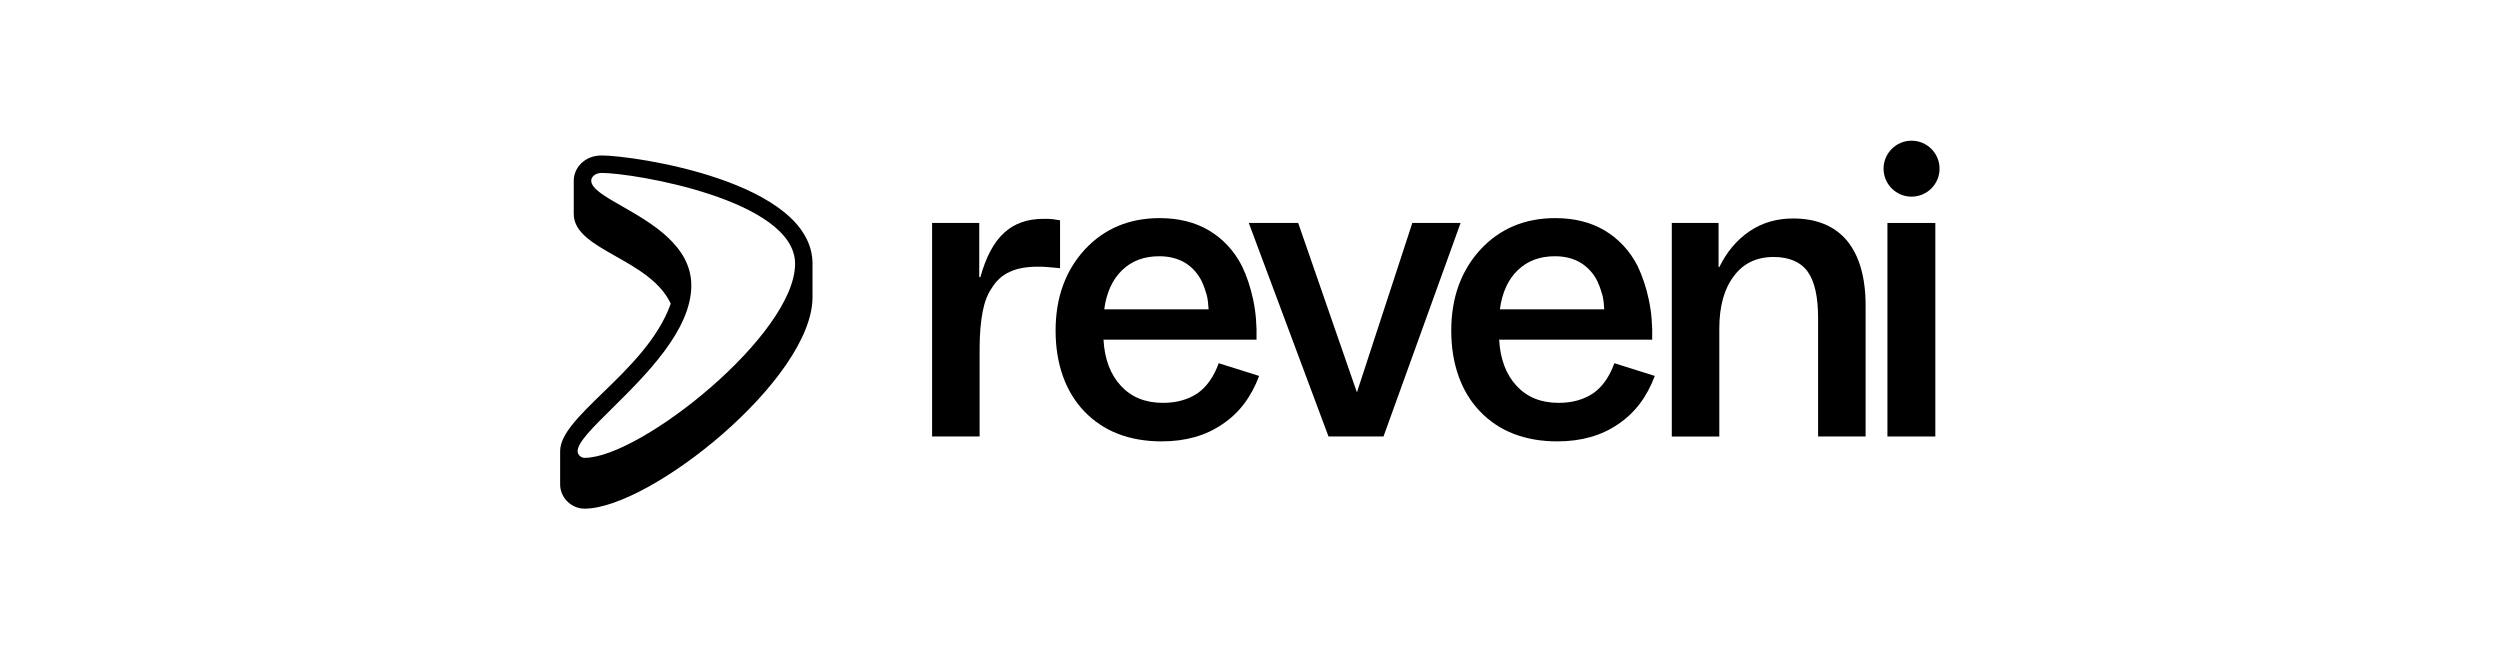
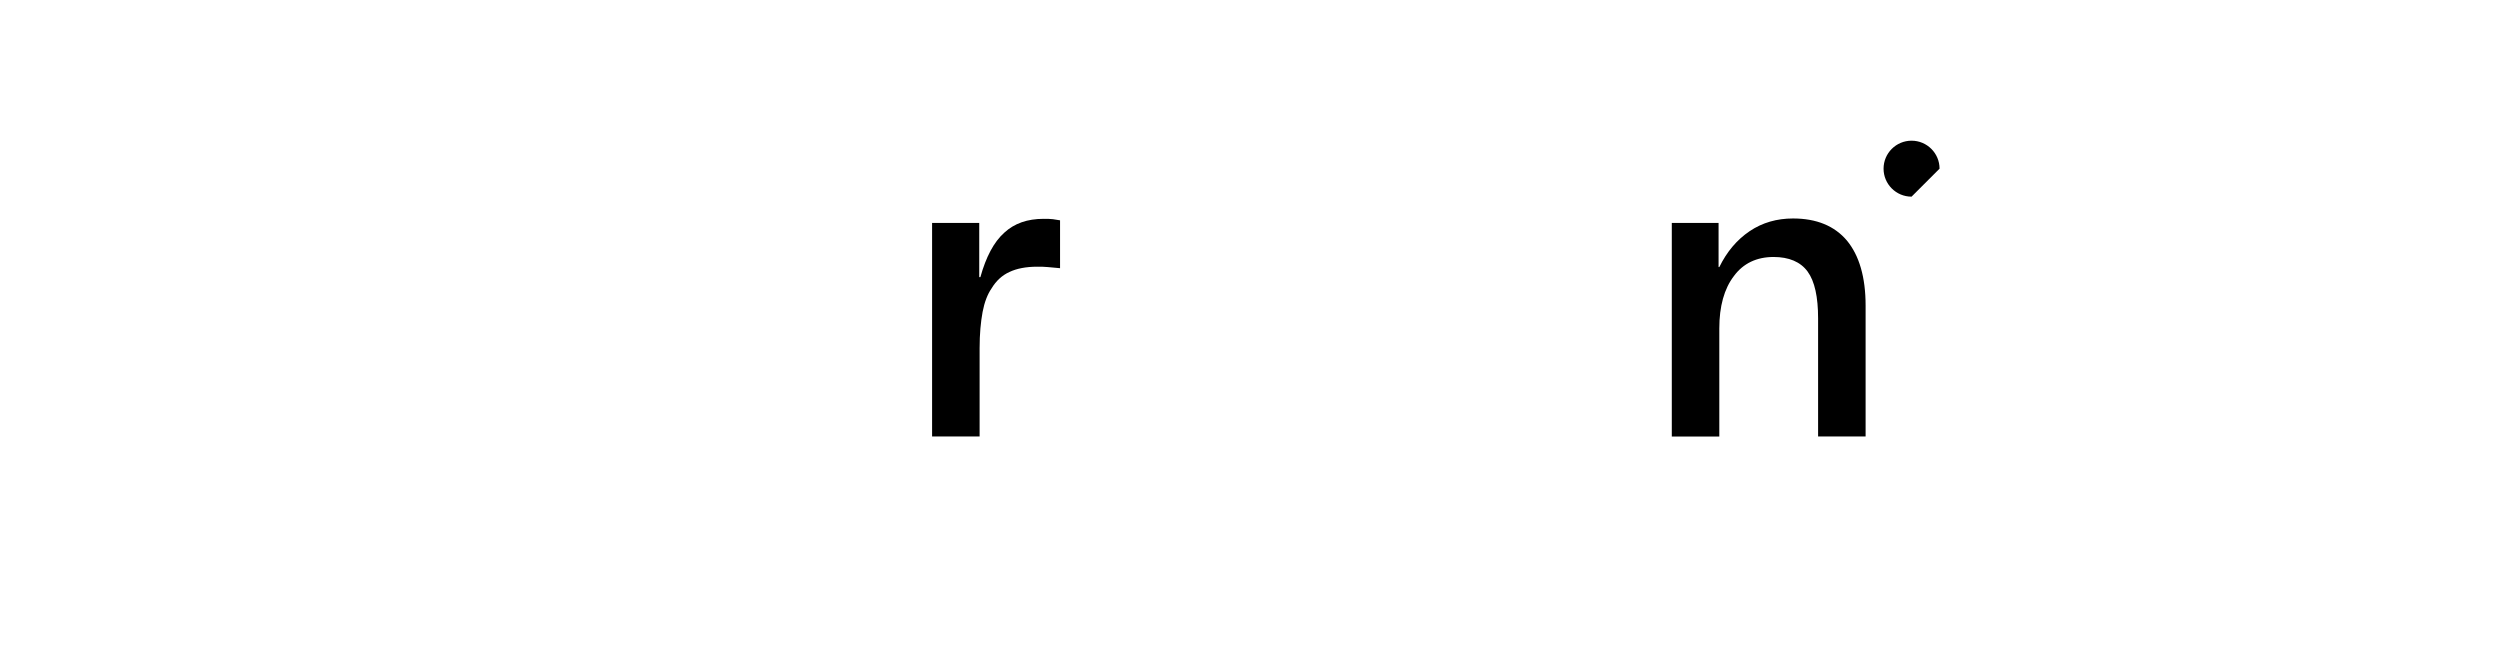
<svg xmlns="http://www.w3.org/2000/svg" width="231" height="60" viewBox="0 0 231 60" fill="none">
  <path d="M91.621 26.647C92.037 25.956 92.59 25.437 93.281 25.127C93.937 24.815 94.801 24.643 95.838 24.643C96.15 24.643 96.495 24.643 96.808 24.677C97.12 24.712 97.499 24.746 97.949 24.781V20.358C97.742 20.323 97.533 20.289 97.293 20.254C97.052 20.22 96.74 20.22 96.428 20.22C94.941 20.22 93.732 20.635 92.798 21.498C91.829 22.362 91.105 23.745 90.586 25.61H90.482V20.599H86.125V40.328H90.516V32.173C90.516 30.861 90.62 29.754 90.792 28.822C90.964 27.922 91.241 27.197 91.621 26.647Z" fill="black" />
-   <path d="M111.087 26.097C111.259 26.477 111.399 26.891 111.504 27.272C111.607 27.653 111.642 28.101 111.676 28.584H102.031C102.238 27.03 102.791 25.82 103.691 24.956C104.591 24.093 105.731 23.677 107.113 23.677C108.045 23.677 108.842 23.884 109.534 24.3C110.225 24.749 110.743 25.337 111.09 26.096H111.087V26.097ZM107.354 40.782C109.53 40.782 111.398 40.263 112.955 39.194C114.511 38.157 115.617 36.671 116.344 34.736L112.61 33.56C112.161 34.804 111.504 35.736 110.674 36.324C109.81 36.912 108.738 37.224 107.459 37.224C105.835 37.224 104.554 36.705 103.587 35.669C102.618 34.632 102.066 33.217 101.963 31.385H116.104C116.138 30.037 116.035 28.829 115.792 27.688C115.551 26.548 115.203 25.513 114.755 24.578C114.029 23.162 112.991 22.055 111.712 21.295C110.432 20.535 108.912 20.154 107.149 20.154C104.349 20.154 102.031 21.121 100.234 23.058C98.436 25.026 97.537 27.516 97.537 30.556C97.537 33.597 98.438 36.188 100.199 38.02C101.963 39.852 104.349 40.784 107.355 40.784H107.354L107.355 40.782H107.354Z" fill="black" />
-   <path d="M130.498 20.602L125.379 36.255L119.952 20.602H115.389L122.754 40.331H127.835L134.958 20.602H130.498Z" fill="black" />
-   <path d="M147.646 26.097C147.818 26.477 147.958 26.891 148.062 27.272C148.166 27.653 148.201 28.101 148.234 28.584H138.589C138.796 27.03 139.35 25.82 140.25 24.956C141.15 24.093 142.29 23.677 143.671 23.677C144.604 23.677 145.4 23.884 146.092 24.3C146.784 24.749 147.301 25.337 147.649 26.096H147.646V26.097ZM143.912 40.782C146.089 40.782 147.957 40.263 149.514 39.194C151.069 38.157 152.176 36.671 152.902 34.736L149.169 33.56C148.719 34.804 148.063 35.736 147.233 36.324C146.369 36.912 145.297 37.224 144.018 37.224C142.394 37.224 141.113 36.705 140.145 35.669C139.176 34.632 138.625 33.217 138.521 31.385H152.662C152.697 30.037 152.594 28.829 152.35 27.688C152.109 26.548 151.762 25.513 151.313 24.578C150.588 23.162 149.549 22.055 148.271 21.295C146.991 20.535 145.471 20.154 143.708 20.154C140.907 20.154 138.59 21.121 136.792 23.058C134.995 25.026 134.096 27.516 134.096 30.556C134.096 33.597 134.996 36.188 136.758 38.02C138.521 39.852 140.907 40.784 143.914 40.784H143.912L143.914 40.782H143.912Z" fill="black" />
  <path d="M154.473 40.333H158.864V30.346C158.864 28.308 159.313 26.683 160.212 25.508C161.076 24.332 162.32 23.745 163.878 23.745C165.295 23.745 166.368 24.193 167.024 25.092C167.68 25.992 167.992 27.44 167.992 29.412V40.33H172.382V28.237C172.382 25.61 171.794 23.606 170.653 22.226C169.512 20.878 167.853 20.187 165.675 20.187C164.187 20.187 162.842 20.568 161.665 21.362C160.489 22.157 159.557 23.263 158.865 24.678H158.796V20.599H154.474V40.334L154.473 40.333Z" fill="black" />
-   <path d="M178.824 20.602H174.399V40.331H178.824V20.602Z" fill="black" />
-   <path d="M176.628 18.171C175.2 18.171 174.041 17.013 174.041 15.585C174.041 14.157 175.201 13 176.628 13C178.055 13 179.215 14.157 179.215 15.585C179.215 17.013 178.057 18.171 176.628 18.171Z" fill="black" />
-   <path d="M75.076 24.37V27.456C75.076 35.009 60.077 47 54.007 47C52.787 47 51.757 45.976 51.757 44.766V41.683C51.757 40.119 53.557 38.373 55.685 36.306C58.053 34.014 60.821 31.325 61.977 28.058C61.02 26.013 58.854 24.789 56.894 23.679C54.842 22.518 53.015 21.486 53.015 19.771V16.688C53.015 15.547 53.978 14.365 55.594 14.365C58.507 14.365 75.077 16.747 75.077 24.369V24.371L75.076 24.37ZM54.009 42.306C59.169 42.306 73.466 30.911 73.466 24.37C73.466 18.473 58.546 15.979 55.595 15.979C54.99 15.979 54.629 16.357 54.629 16.69C54.629 17.429 55.893 18.152 57.487 19.063C60.205 20.616 63.877 22.716 63.877 26.38C63.877 30.507 59.66 34.669 56.57 37.723C54.782 39.486 53.371 40.882 53.371 41.684C53.371 42.009 53.673 42.306 54.009 42.306V42.306Z" fill="black" />
+   <path d="M176.628 18.171C175.2 18.171 174.041 17.013 174.041 15.585C174.041 14.157 175.201 13 176.628 13C178.055 13 179.215 14.157 179.215 15.585Z" fill="black" />
</svg>